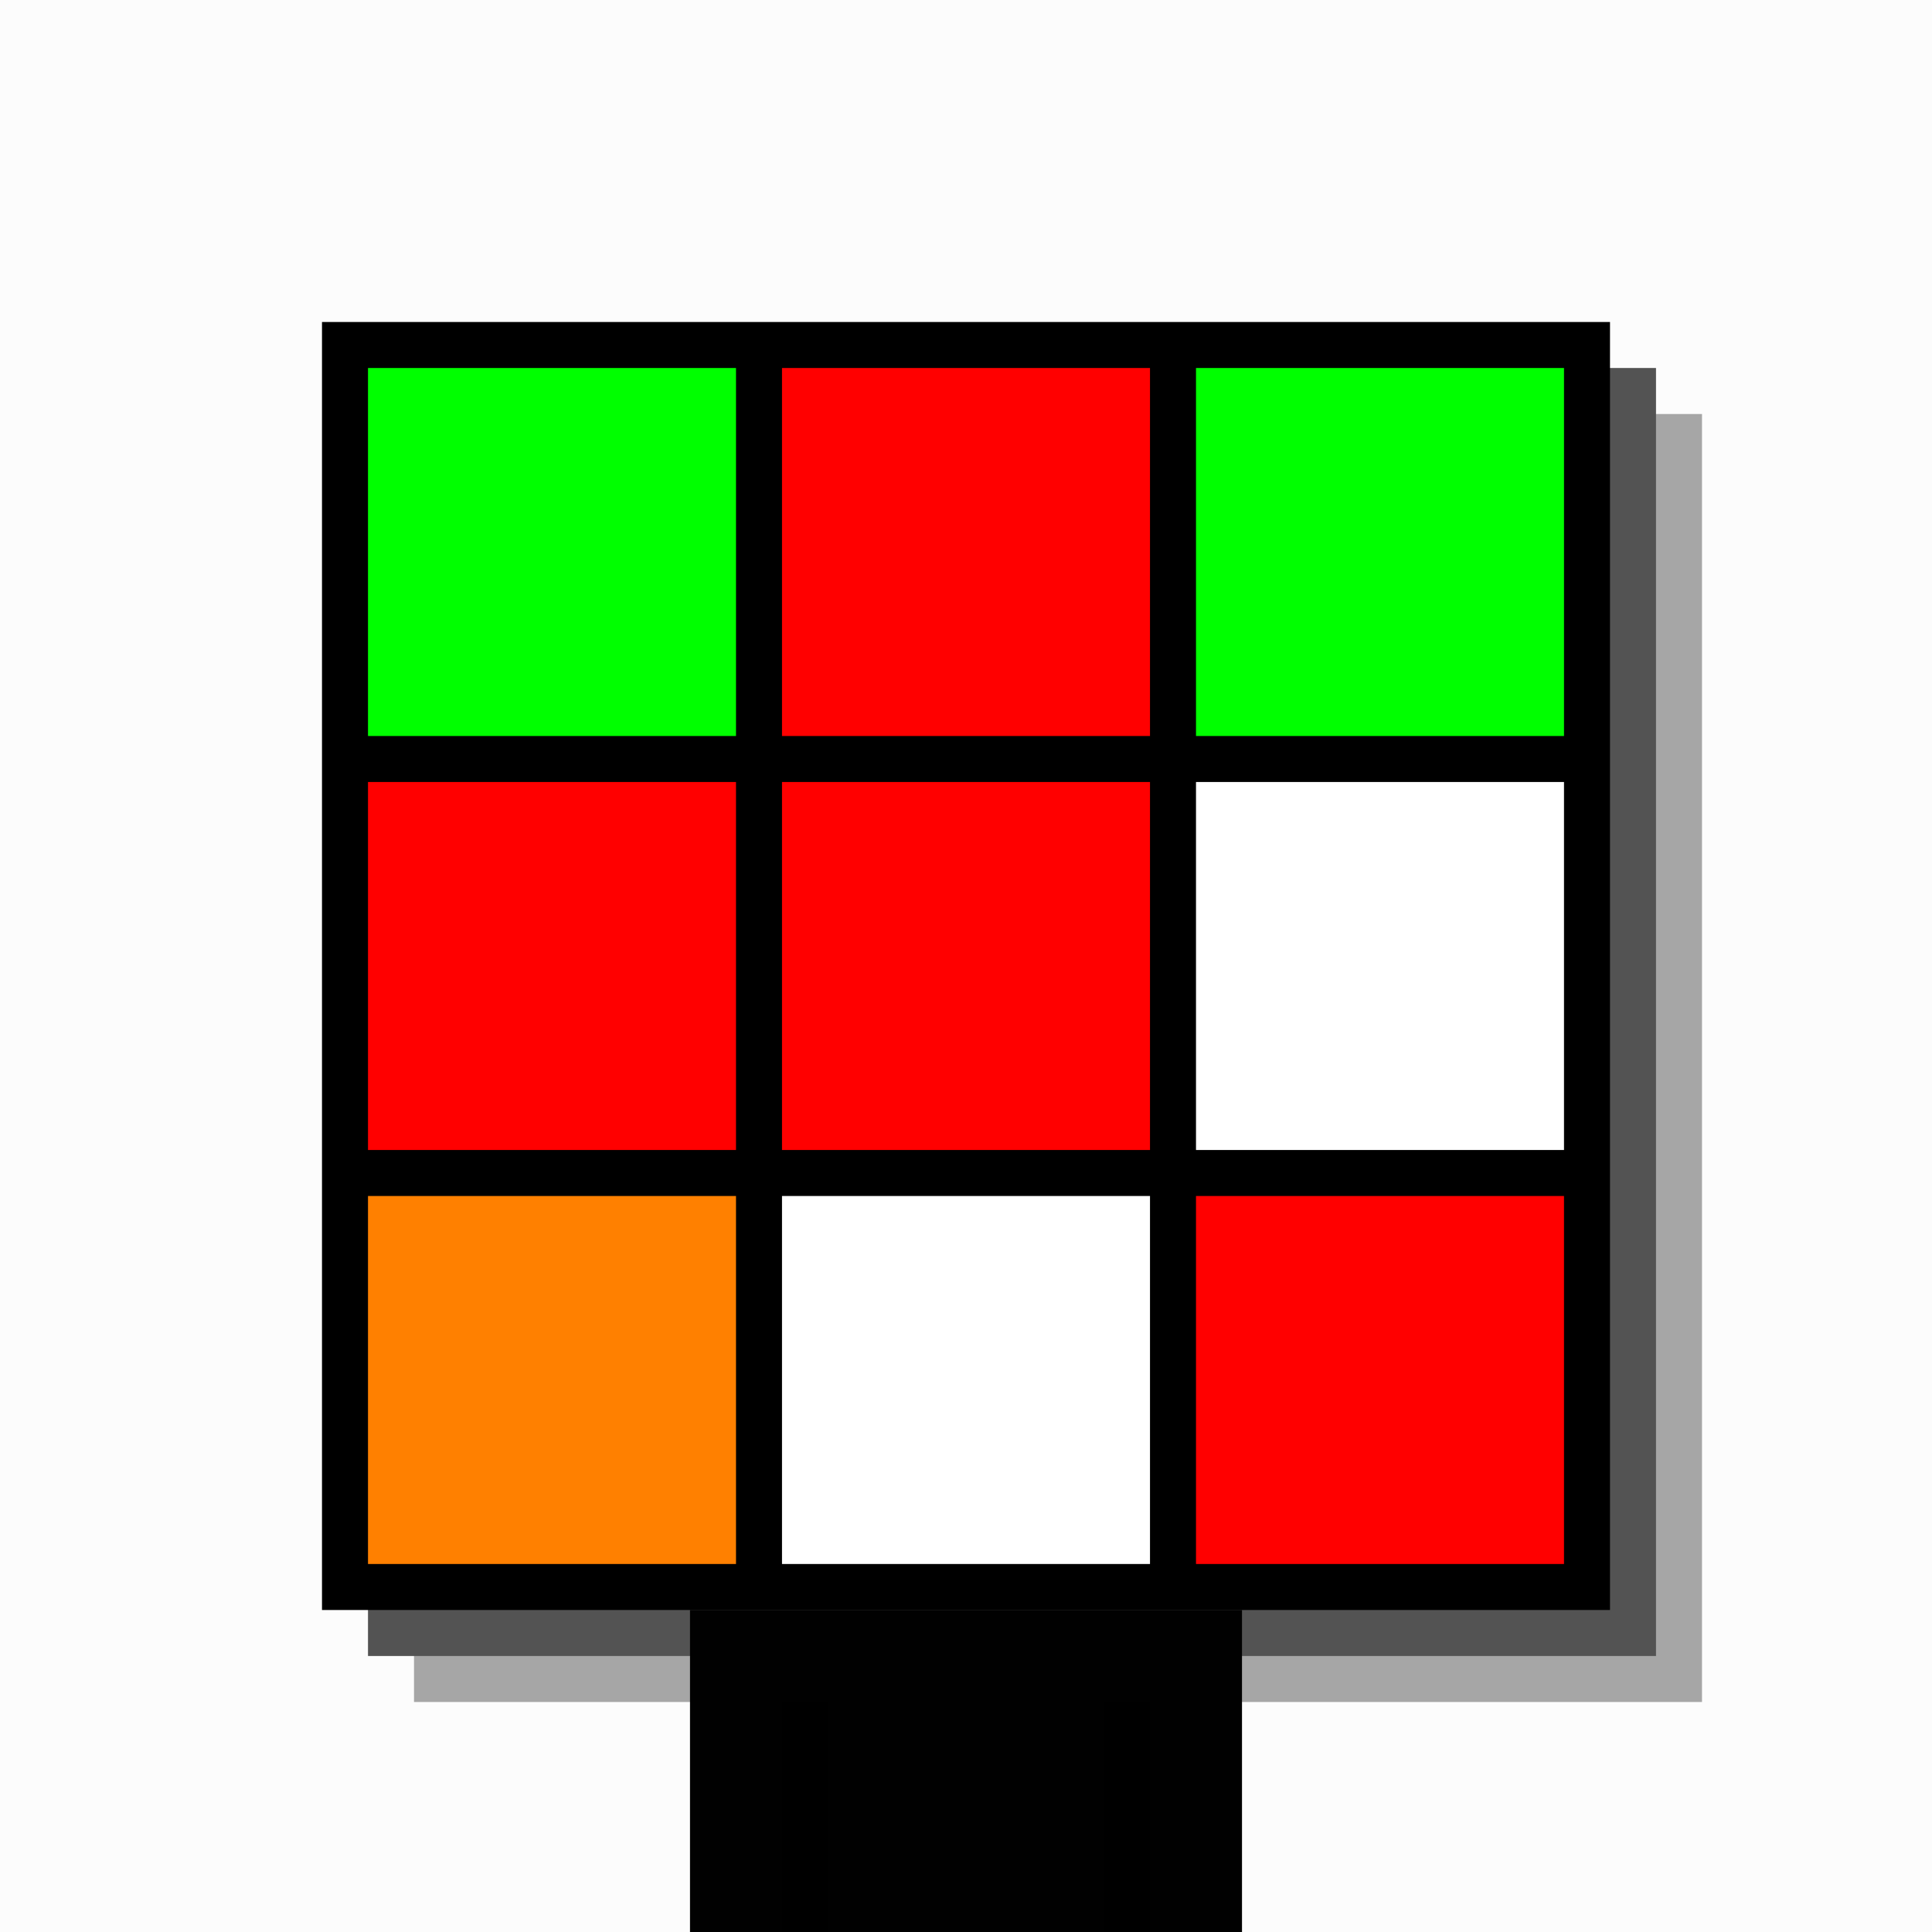
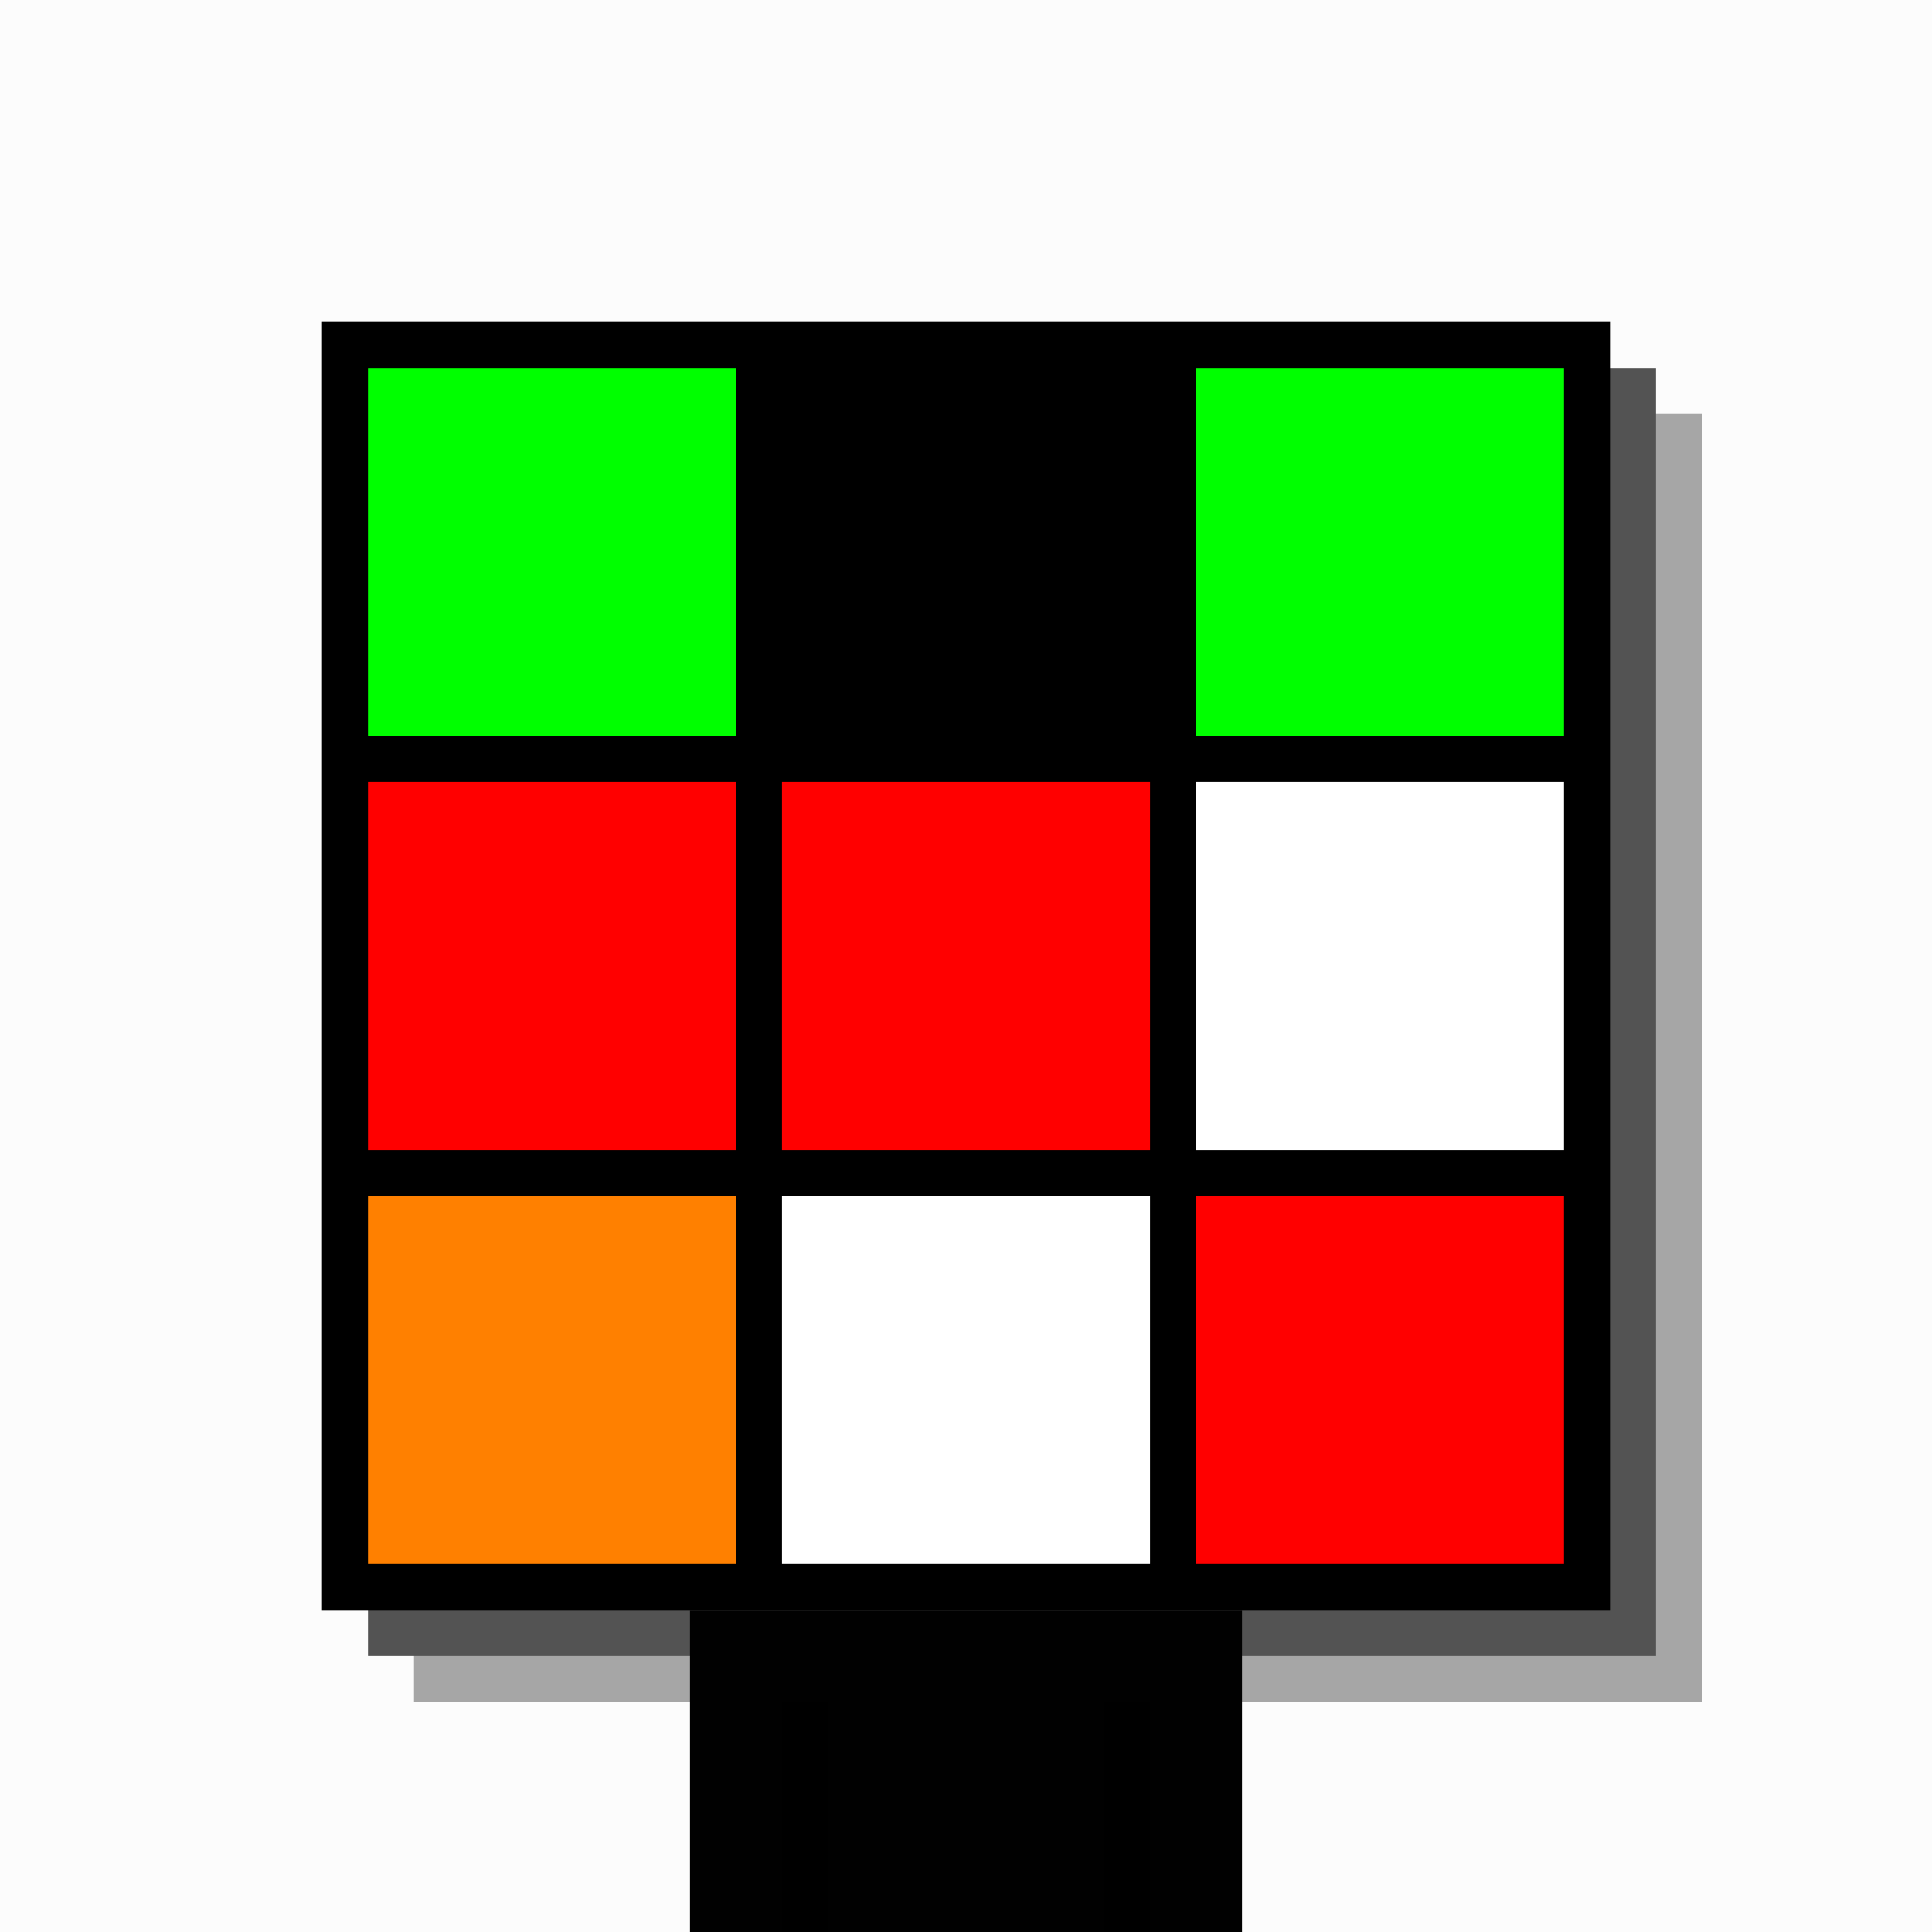
<svg xmlns="http://www.w3.org/2000/svg" width="420" height="420">
  <rect width="420" height="420" x="0" y="0" fill="rgb(252,252,252)" />
  <rect width="280" height="280" x="90" y="90" fill="rgb(166,166,166)" />
  <rect width="280" height="280" x="80" y="80" fill="rgb(83,83,83)" />
  <rect width="280" height="280" x="70" y="70" fill="#000000" />
  <rect width="120" height="70" x="150" y="350" fill="rgb(1,1,1)" />
  <rect width="10" height="50" x="170" y="370" fill="#000000" />
  <rect width="10" height="50" x="240" y="370" fill="#000000" />
  <rect width="80" height="80" x="80" y="80" fill="#00ff00" />
-   <rect width="80" height="80" x="170" y="80" fill="#ff0000" />
  <rect width="80" height="80" x="260" y="80" fill="#00ff00" />
  <rect width="80" height="80" x="80" y="170" fill="#ff0000" />
  <rect width="80" height="80" x="170" y="170" fill="#ff0000" />
  <rect width="80" height="80" x="260" y="170" fill="#ffffff" />
  <rect width="80" height="80" x="80" y="260" fill="#ff8000" />
  <rect width="80" height="80" x="170" y="260" fill="#ffffff" />
  <rect width="80" height="80" x="260" y="260" fill="#ff0000" />
</svg>